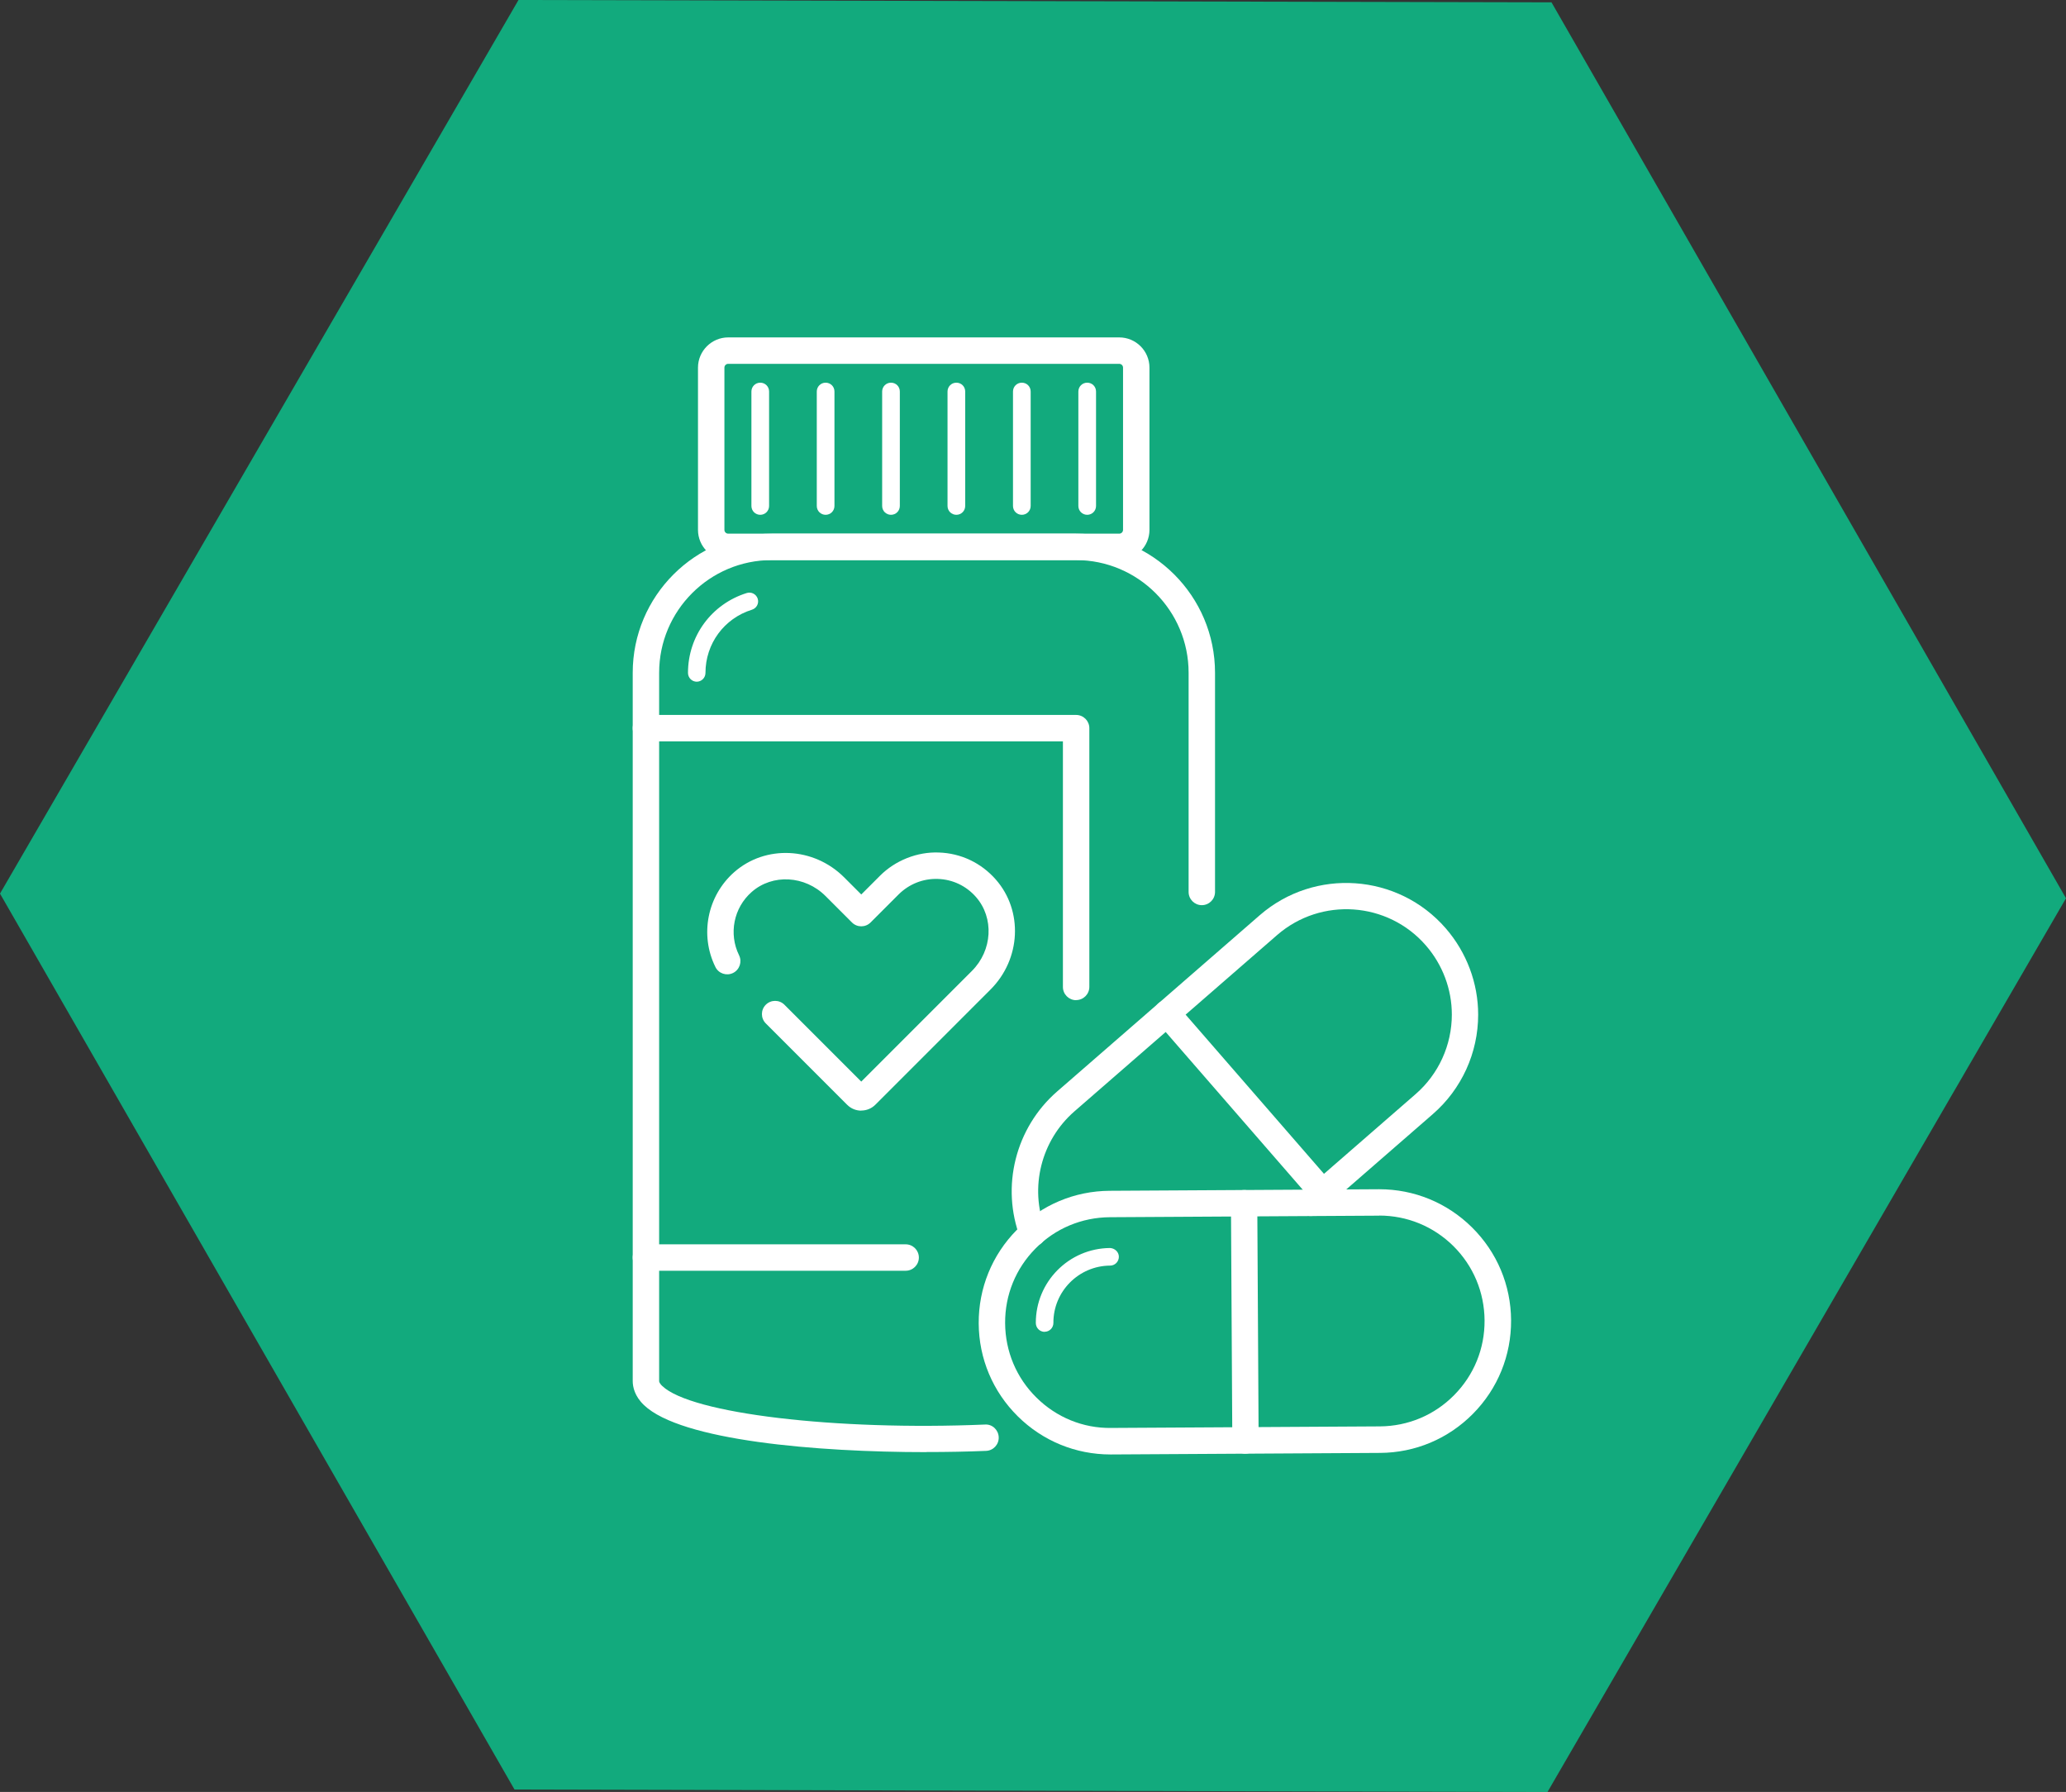
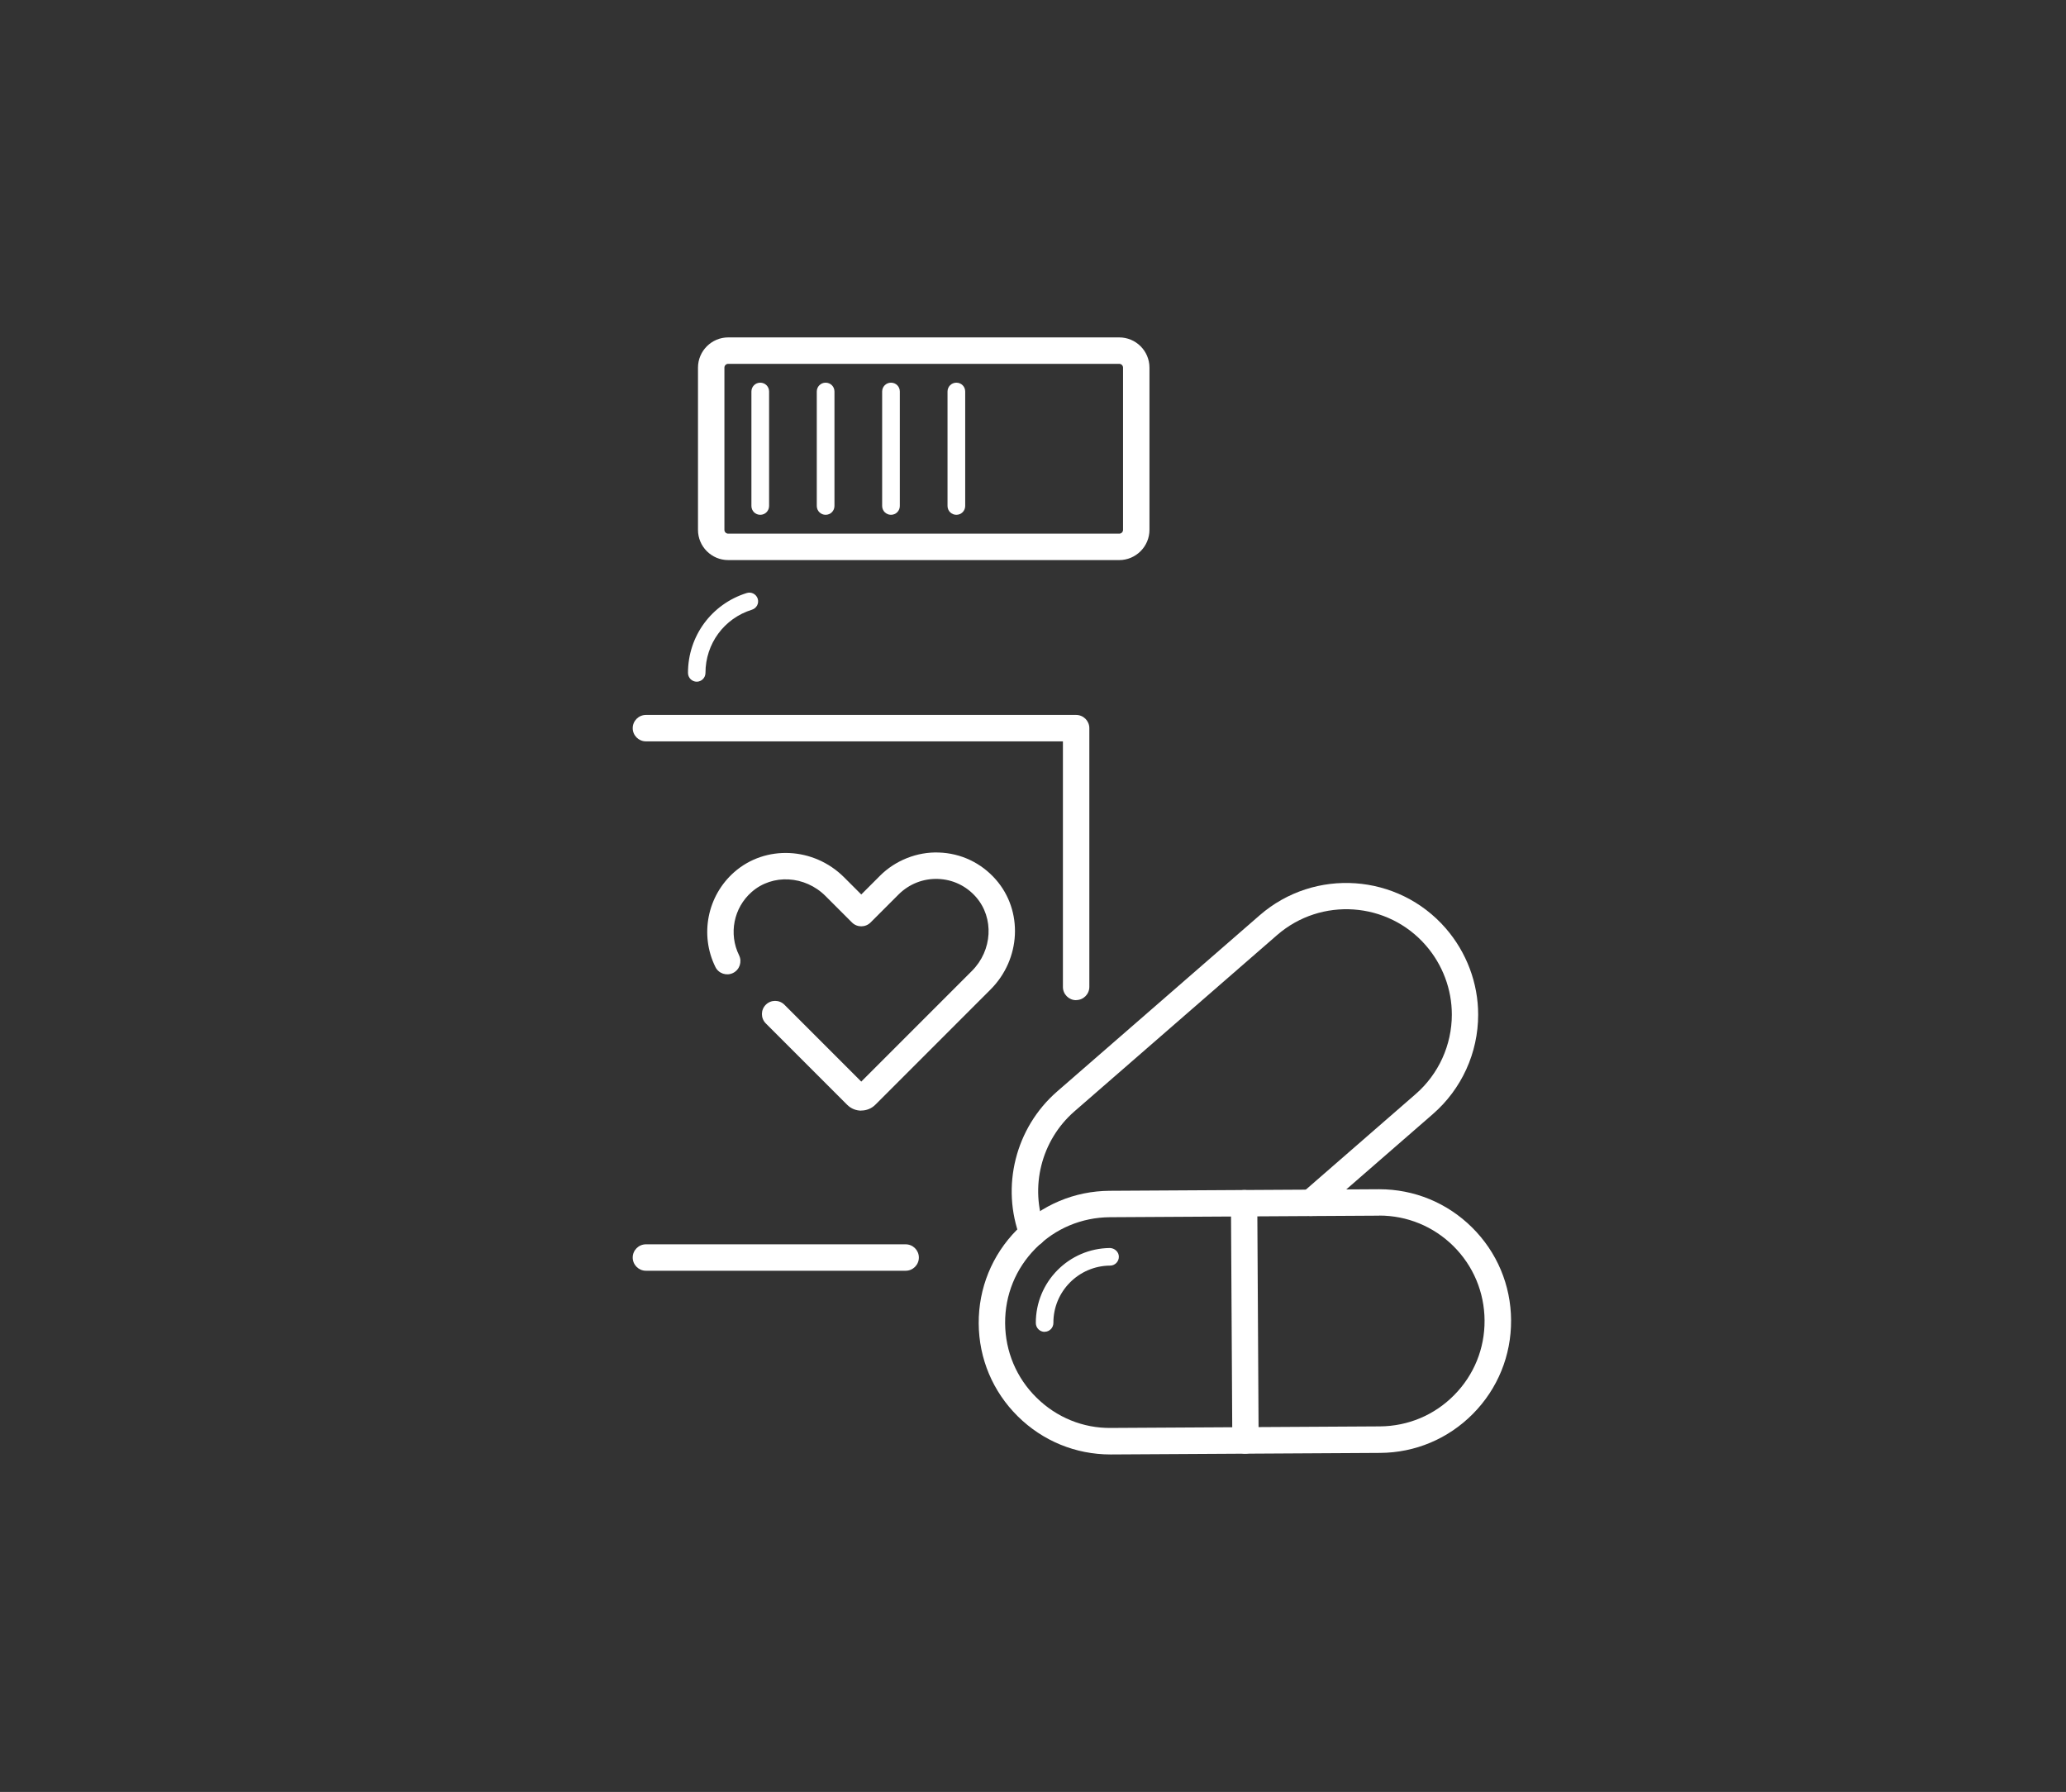
<svg xmlns="http://www.w3.org/2000/svg" viewBox="0 0 212.7 184.45" width="212.7" height="184.45" x="0" y="0">
  <rect x="0" y="0" width="212.7" height="184.45" fill="#333333" stroke="none" />
  <defs>
    <style>
      .cls-1 {
        mix-blend-mode: lighten;
      }

      .cls-2 {
        fill: #fff;
      }

      .cls-3 {
        fill: #00eaa5;
        opacity: .65;
      }

      .cls-4 {
        isolation: isolate;
      }
    </style>
  </defs>
  <g class="cls-4">
    <g id="Layer_2" data-name="Layer 2">
      <g id="Layer_1-2" data-name="Layer 1" class="cls-1">
        <g>
-           <polygon class="cls-3" points="53.38 0 0 91.98 52.97 184.2 159.32 184.45 212.7 92.46 159.73 .24 53.38 0" />
          <g>
            <g>
-               <path class="cls-2" d="M95.36,149.47c-11.29,0-25.25-1.19-29.06-4.84-.96-.92-1.16-1.86-1.16-2.48v-72.9c0-7.9,6.42-14.32,14.32-14.32h31.31c7.89,0,14.32,6.42,14.32,14.32v22.56c0,.75-.61,1.36-1.36,1.36s-1.36-.61-1.36-1.36v-22.56c0-6.4-5.21-11.6-11.6-11.6h-31.31c-6.4,0-11.6,5.2-11.6,11.6v72.9c0,.18.2.4.33.52,2.96,2.83,17.86,4.61,33.22,3.96.75-.05,1.38.55,1.41,1.3.03.75-.55,1.38-1.3,1.41-1.89.08-3.97.12-6.15.12Z" />
              <path class="cls-2" d="M71.74,70.17c-.5,0-.91-.4-.91-.91,0-3.79,2.43-7.09,6.05-8.22.48-.15.98.12,1.13.59.15.48-.12.98-.6,1.13-2.86.89-4.78,3.5-4.78,6.5,0,.5-.4.91-.91.91Z" />
              <g>
                <path class="cls-2" d="M115.23,57.65h-40.26c-1.71,0-3.11-1.39-3.11-3.11v-16.7c0-1.71,1.4-3.11,3.11-3.11h40.26c1.71,0,3.11,1.39,3.11,3.11v16.7c0,1.71-1.4,3.11-3.11,3.11ZM74.97,37.45c-.22,0-.39.18-.39.39v16.7c0,.22.18.39.39.39h40.26c.22,0,.39-.18.39-.39v-16.7c0-.22-.18-.39-.39-.39h-40.26Z" />
-                 <path class="cls-2" d="M111.93,52.99c-.5,0-.91-.4-.91-.91v-11.78c0-.5.4-.91.91-.91s.91.4.91.91v11.78c0,.5-.4.91-.91.91Z" />
-                 <path class="cls-2" d="M105.2,52.99c-.5,0-.91-.4-.91-.91v-11.78c0-.5.4-.91.91-.91s.91.4.91.91v11.78c0,.5-.4.91-.91.91Z" />
                <path class="cls-2" d="M98.46,52.99c-.5,0-.91-.4-.91-.91v-11.78c0-.5.4-.91.91-.91s.91.4.91.91v11.78c0,.5-.4.91-.91.91Z" />
                <path class="cls-2" d="M91.73,52.99c-.5,0-.91-.4-.91-.91v-11.78c0-.5.4-.91.91-.91s.91.4.91.91v11.78c0,.5-.4.91-.91.91Z" />
                <path class="cls-2" d="M85,52.99c-.5,0-.91-.4-.91-.91v-11.78c0-.5.4-.91.91-.91s.91.4.91.91v11.78c0,.5-.4.91-.91.91Z" />
                <path class="cls-2" d="M78.27,52.99c-.5,0-.91-.4-.91-.91v-11.78c0-.5.4-.91.91-.91s.91.4.91.91v11.78c0,.5-.4.91-.91.91Z" />
              </g>
              <path class="cls-2" d="M110.79,102.95c-.75,0-1.36-.61-1.36-1.36v-25.28h-42.93c-.75,0-1.36-.61-1.36-1.36s.61-1.36,1.36-1.36h44.29c.75,0,1.36.61,1.36,1.36v26.63c0,.75-.61,1.36-1.36,1.36Z" />
              <path class="cls-2" d="M93.24,130.8h-26.74c-.75,0-1.36-.61-1.36-1.36s.61-1.36,1.36-1.36h26.74c.75,0,1.36.61,1.36,1.36s-.61,1.36-1.36,1.36Z" />
              <g>
                <path class="cls-2" d="M106.31,128.3c-.55,0-1.06-.33-1.27-.87-2.02-5.28-.5-11.34,3.78-15.07l20.88-18.16c5.65-4.9,14.23-4.3,19.14,1.35,2.15,2.48,3.34,5.64,3.34,8.89,0,3.93-1.7,7.66-4.67,10.24l-11.68,10.16c-.56.49-1.42.43-1.91-.14-.49-.57-.43-1.42.14-1.92l11.68-10.16c2.37-2.06,3.73-5.05,3.73-8.19,0-2.6-.95-5.13-2.67-7.11-3.92-4.52-10.79-5-15.31-1.08l-20.88,18.16c-3.42,2.98-4.64,7.83-3.02,12.05.27.7-.08,1.49-.78,1.75-.16.06-.33.09-.49.09Z" />
-                 <path class="cls-2" d="M136.17,124.1c-.38,0-.76-.16-1.03-.47l-16.02-18.43c-.49-.57-.43-1.42.13-1.92s1.42-.43,1.92.13l16.02,18.43c.49.57.43,1.42-.13,1.92-.26.22-.57.33-.89.33Z" />
              </g>
              <path class="cls-2" d="M114.33,149.71c-3.59,0-6.98-1.39-9.54-3.92-2.58-2.55-4.01-5.95-4.03-9.57h0c-.02-3.62,1.37-7.04,3.92-9.62,2.55-2.58,5.95-4.01,9.57-4.03l27.67-.16h.08c3.59,0,6.98,1.39,9.54,3.92,2.58,2.55,4.01,5.95,4.03,9.57.02,3.62-1.37,7.04-3.92,9.62s-5.95,4.01-9.57,4.03l-27.67.16h-.08ZM142,125.13h-.07l-27.67.16c-2.9.02-5.62,1.16-7.65,3.22-2.04,2.06-3.15,4.79-3.13,7.69h0c.02,2.9,1.16,5.62,3.22,7.65,2.06,2.04,4.8,3.17,7.69,3.13l27.67-.16c2.9-.02,5.62-1.16,7.65-3.22,2.04-2.06,3.15-4.79,3.13-7.69-.02-2.9-1.16-5.62-3.22-7.66-2.05-2.02-4.75-3.13-7.63-3.13Z" />
              <path class="cls-2" d="M107.55,137.09c-.5,0-.9-.4-.91-.9-.02-4.24,3.4-7.7,7.64-7.73.48.02.91.4.91.9,0,.5-.4.91-.9.91-3.24.02-5.86,2.67-5.84,5.9,0,.5-.4.91-.9.91h0Z" />
              <path class="cls-2" d="M128.23,149.63c-.75,0-1.35-.6-1.36-1.35l-.14-24.42c0-.75.6-1.36,1.35-1.37h0c.75,0,1.35.6,1.36,1.35l.14,24.42c0,.75-.6,1.36-1.35,1.37h0Z" />
            </g>
            <path class="cls-2" d="M88.67,114.32c-.53,0-1.05-.2-1.45-.6l-8.38-8.38c-.53-.53-.53-1.39,0-1.92.53-.53,1.39-.53,1.92,0l7.91,7.91,11.39-11.39c2.12-2.12,2.3-5.46.42-7.61-1.01-1.15-2.4-1.81-3.93-1.86-1.51-.05-2.95.52-4.03,1.59l-2.89,2.89c-.53.53-1.39.53-1.92,0l-2.72-2.72c-2.12-2.12-5.46-2.3-7.6-.42-1.86,1.63-2.39,4.31-1.3,6.52.33.67.05,1.49-.62,1.82-.67.33-1.49.06-1.82-.62-1.63-3.31-.83-7.32,1.94-9.76,3.22-2.83,8.19-2.59,11.32.54l1.76,1.76,1.93-1.93c1.59-1.59,3.84-2.47,6.04-2.39,2.28.07,4.37,1.06,5.88,2.78,2.83,3.22,2.59,8.19-.54,11.32l-11.86,11.86c-.4.4-.92.6-1.45.6Z" />
          </g>
        </g>
      </g>
    </g>
  </g>
</svg>